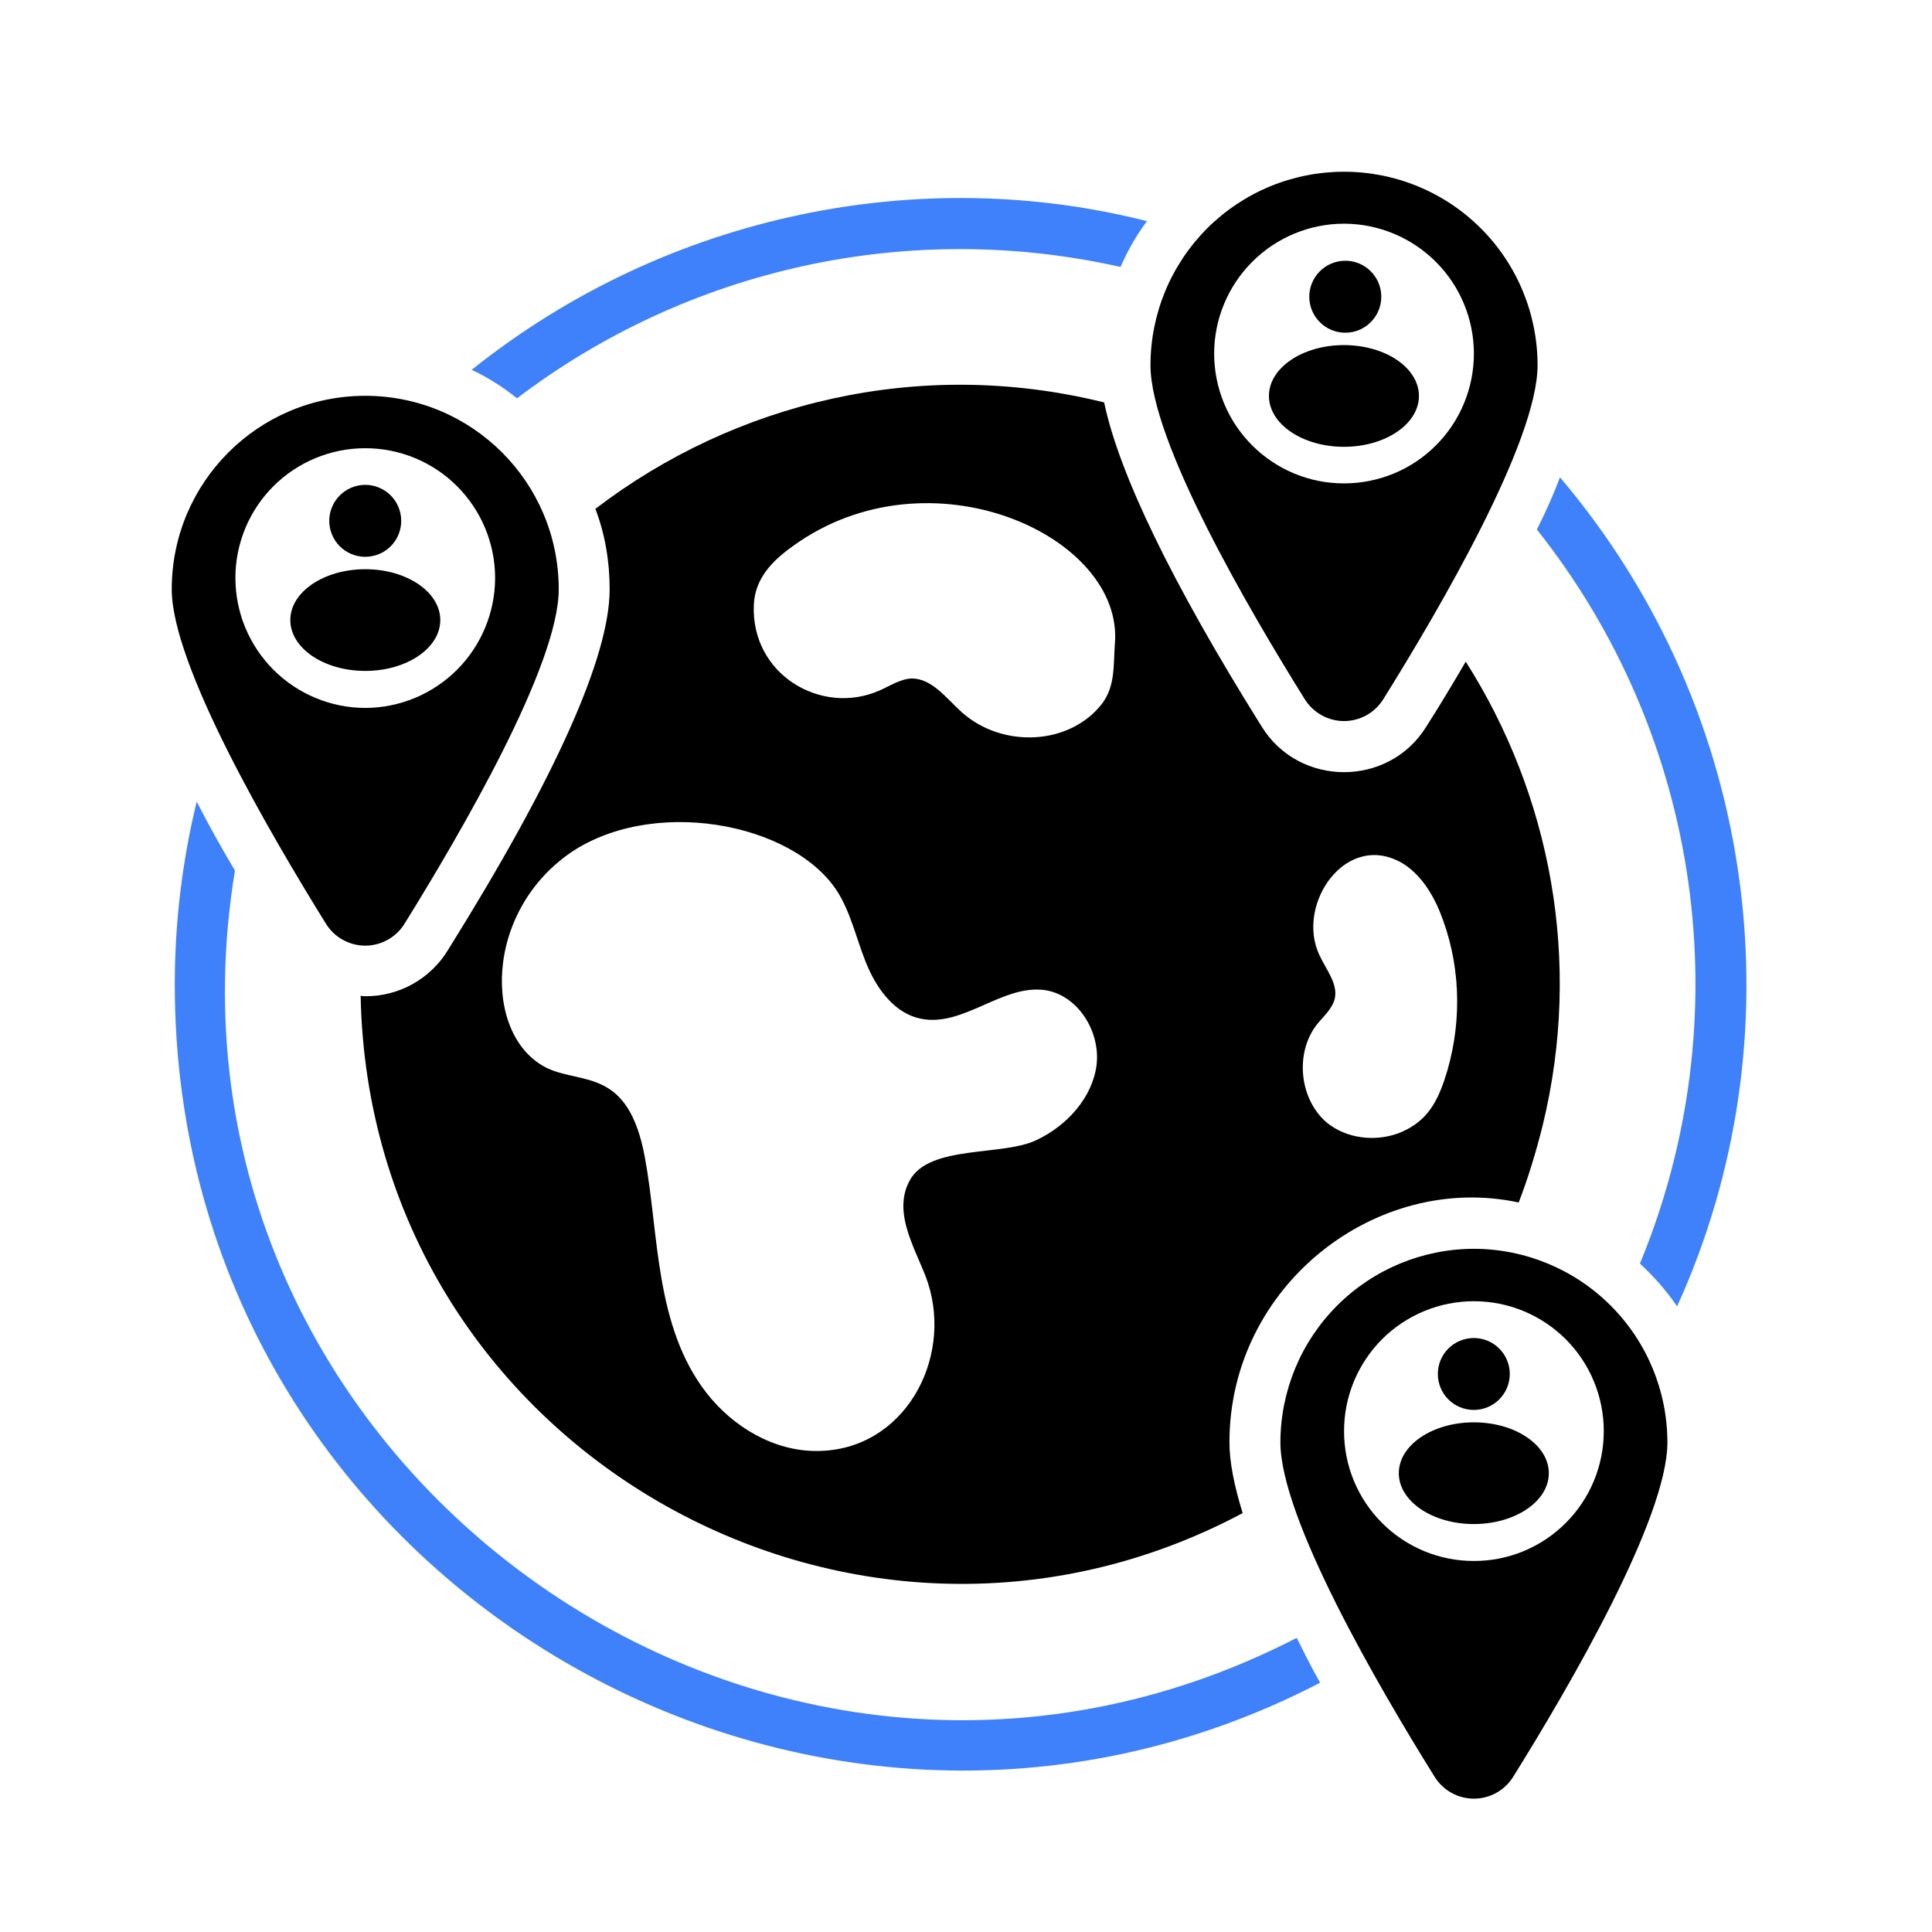
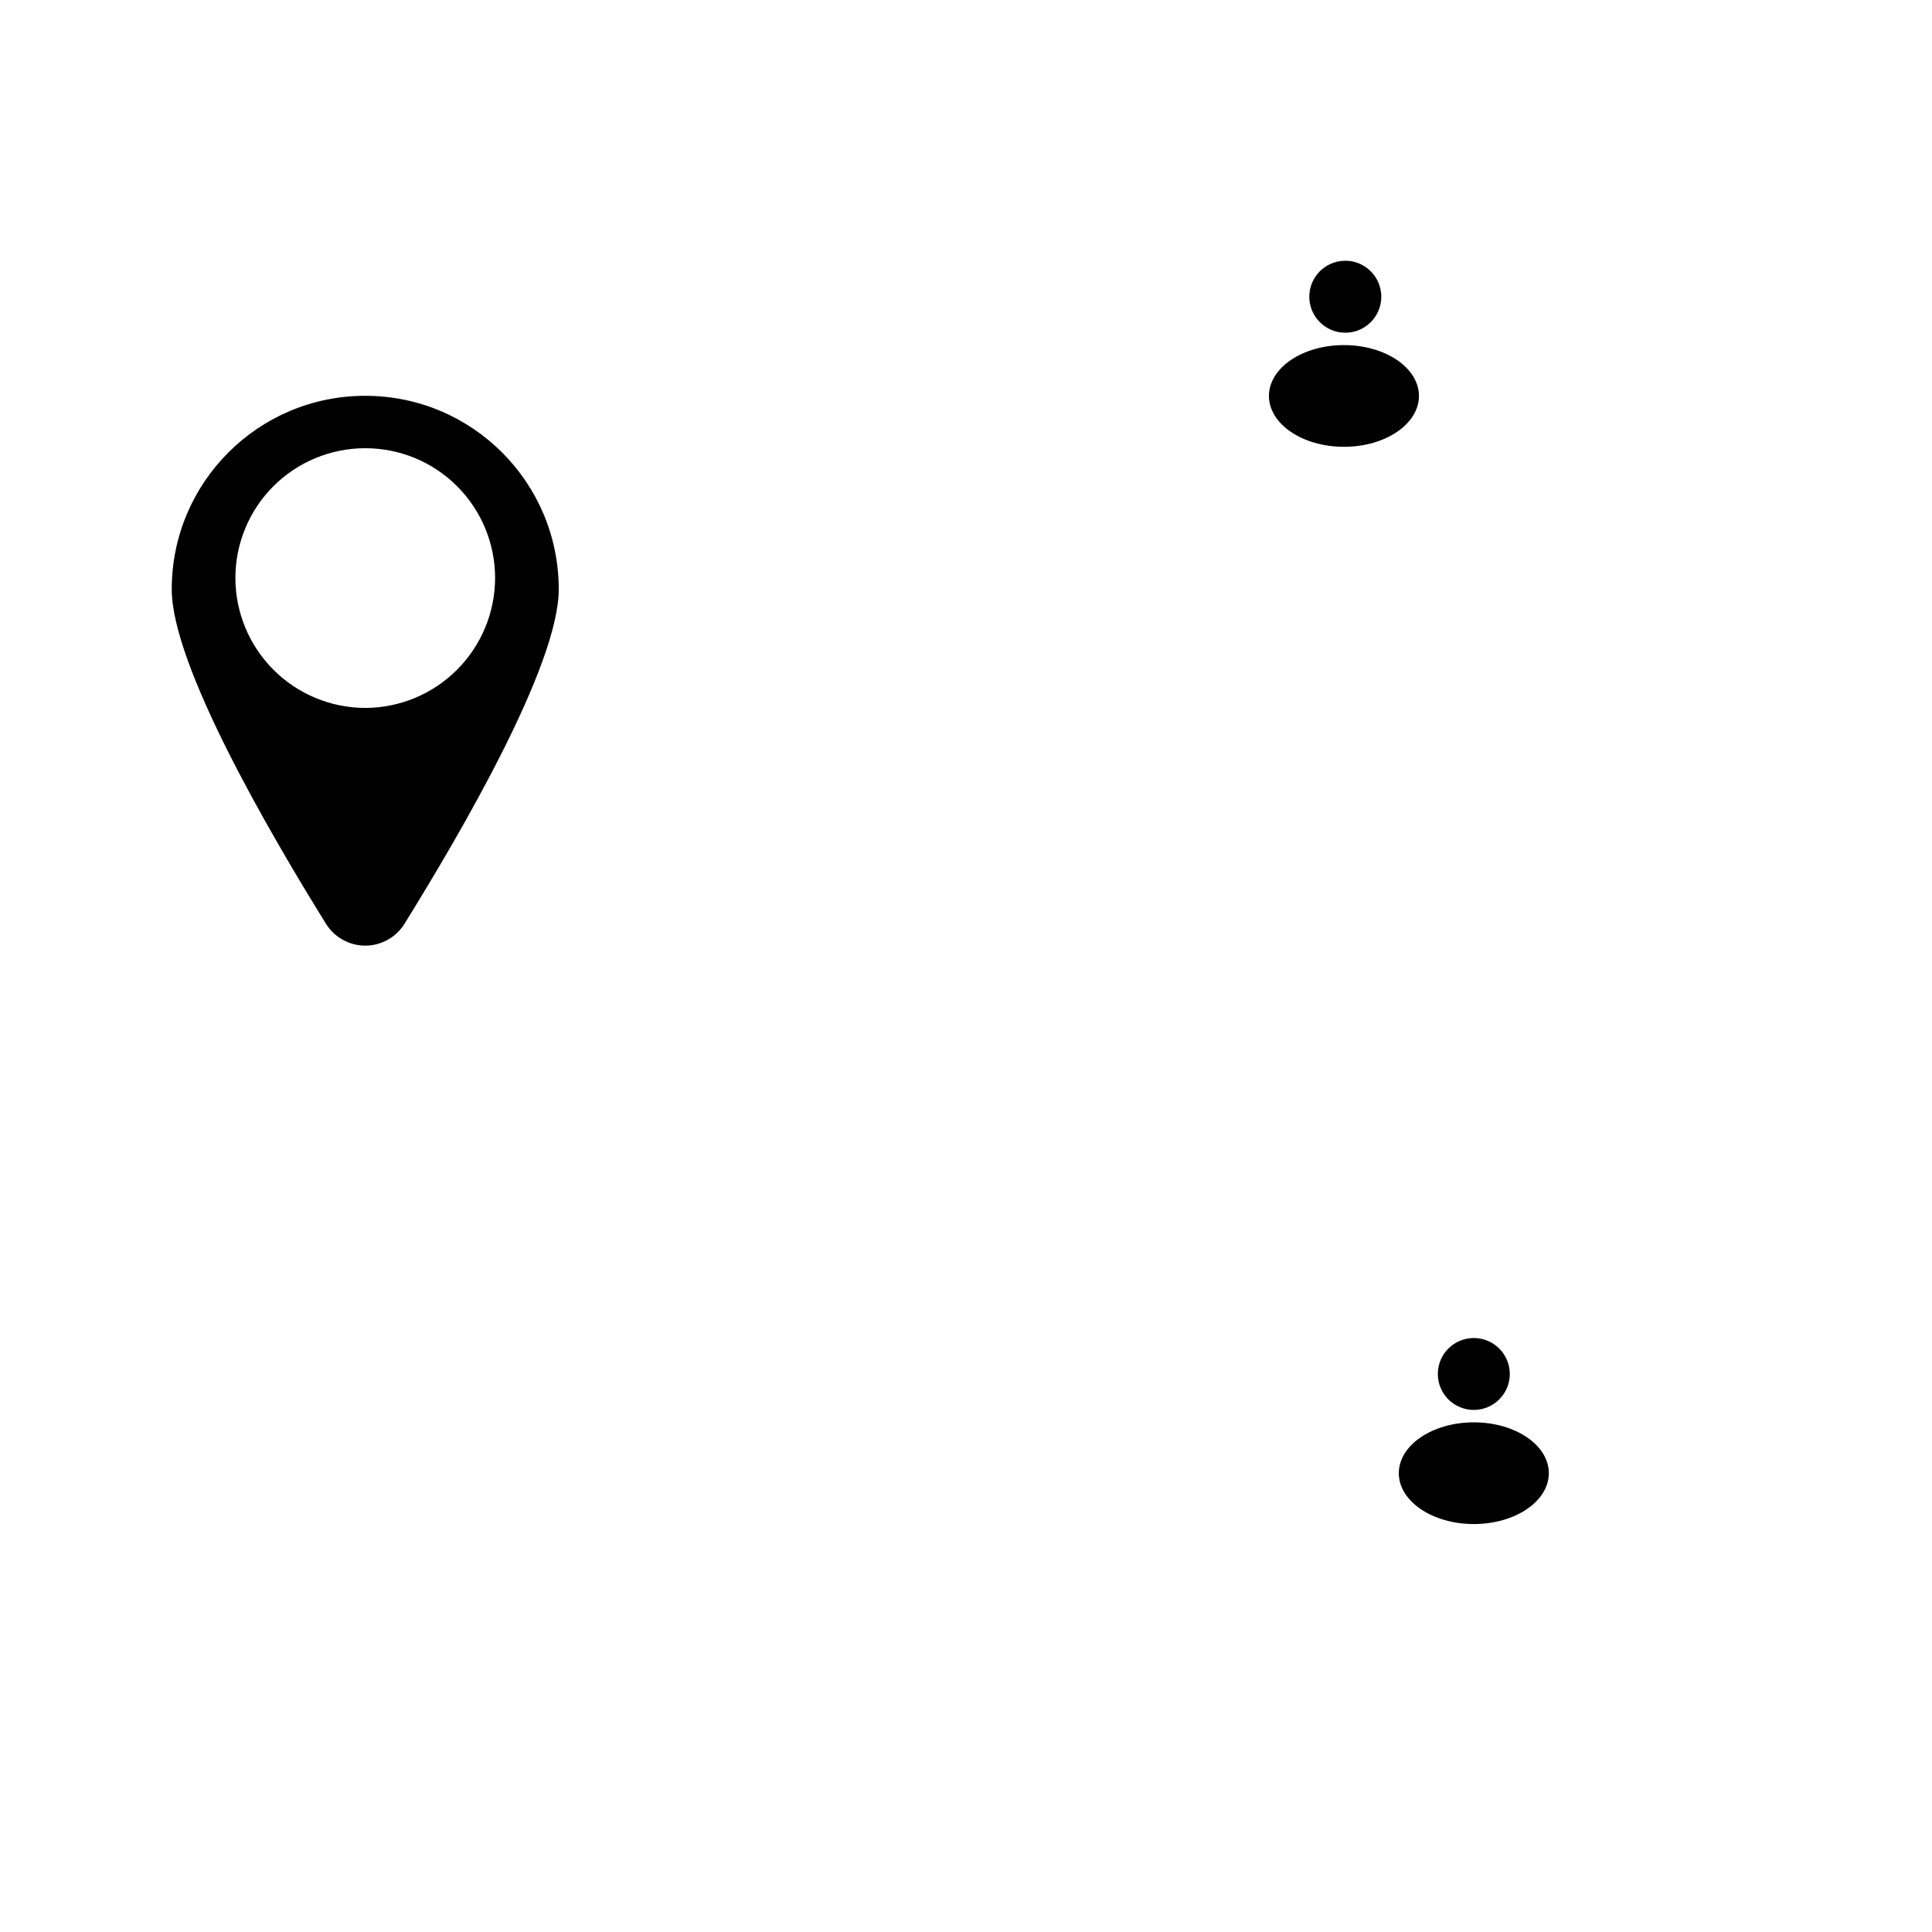
<svg xmlns="http://www.w3.org/2000/svg" width="45" height="45" viewBox="0 0 45 45" fill="none">
-   <path d="M35.801 12.327V12.339C37.688 14.716 38.905 17.554 39.326 20.559C39.747 23.564 39.357 26.627 38.197 29.431C38.516 29.727 38.814 30.06 39.062 30.428C41.887 24.235 41.027 16.652 36.335 11.117C36.193 11.496 36.015 11.899 35.801 12.327ZM10.986 8.614C11.365 8.791 11.721 9.018 12.042 9.278C14.02 7.774 16.304 6.721 18.732 6.192C21.16 5.664 23.674 5.672 26.099 6.218C26.265 5.839 26.466 5.484 26.715 5.151C21.514 3.827 15.6 4.927 10.986 8.614ZM5.471 20.287C5.459 20.287 5.471 20.275 5.471 20.275C5.139 19.717 4.842 19.183 4.582 18.672C4.242 20.066 4.071 21.496 4.071 22.931C4.071 36.719 18.756 45.417 30.748 39.194C30.547 38.838 30.369 38.482 30.203 38.149C17.769 44.556 3.221 33.977 5.471 20.287Z" fill="#3F81FB" />
-   <path d="M35.373 28.008C35.598 27.427 35.776 26.834 35.931 26.217C36.868 22.373 36.108 18.508 34.14 15.411C33.856 15.897 33.559 16.395 33.226 16.917C32.352 18.342 30.257 18.341 29.383 16.917C27.284 13.56 26.062 11.022 25.718 9.374H25.706C25.695 9.362 25.683 9.362 25.671 9.362C21.401 8.318 17.107 9.374 13.868 11.852C14.093 12.445 14.2 13.075 14.2 13.726C14.2 15.293 12.932 18.128 10.429 22.136C10.228 22.465 9.945 22.735 9.608 22.923C9.271 23.11 8.892 23.207 8.507 23.204C8.471 23.204 8.436 23.204 8.4 23.192C8.602 33.68 19.826 40.099 28.944 35.243C28.743 34.592 28.636 34.046 28.636 33.595C28.636 29.942 32.056 27.296 35.373 28.008ZM30.736 22.255C30.159 21.061 31.375 19.301 32.705 20.131C33.155 20.427 33.439 20.939 33.617 21.448C34.044 22.635 34.044 23.963 33.641 25.161C33.439 25.754 33.179 26.158 32.575 26.395C32.029 26.596 31.365 26.525 30.902 26.146C30.262 25.6 30.154 24.521 30.677 23.857C30.831 23.667 31.032 23.5 31.091 23.252C31.162 22.908 30.89 22.587 30.736 22.255ZM25.541 24.805C25.446 25.563 24.853 26.217 24.153 26.549C23.37 26.939 21.637 26.655 21.188 27.498C20.758 28.281 21.389 29.189 21.614 29.882C22.195 31.684 21.045 33.784 19.041 33.796C18.02 33.808 17.071 33.227 16.466 32.457C15.24 30.893 15.353 28.731 15.019 26.952C14.636 24.884 13.578 25.259 12.765 24.888C11.25 24.183 11.232 21.195 13.381 19.8C15.407 18.521 18.715 19.243 19.598 20.927C19.871 21.436 19.989 22.018 20.226 22.552C20.463 23.085 20.867 23.607 21.436 23.725C22.432 23.939 23.346 22.92 24.342 23.062C25.113 23.181 25.635 24.033 25.541 24.805ZM25.683 16.372C24.922 17.373 23.338 17.433 22.397 16.585C22.041 16.265 21.71 15.803 21.235 15.803C20.962 15.815 20.724 15.981 20.476 16.087C19.131 16.675 17.492 15.712 17.558 14.094C17.582 13.478 17.984 13.063 18.47 12.718C21.647 10.417 26.197 12.478 25.967 15.007C25.931 15.493 25.979 15.957 25.683 16.372Z" fill="black" />
-   <path d="M31.306 4C30.714 4 30.127 4.116 29.58 4.342C29.033 4.569 28.536 4.901 28.117 5.319C27.699 5.738 27.367 6.235 27.14 6.782C26.914 7.329 26.797 7.915 26.797 8.507C26.797 10.275 29.075 14.177 30.391 16.287C30.488 16.442 30.623 16.57 30.783 16.659C30.942 16.748 31.122 16.795 31.305 16.795C31.488 16.795 31.668 16.748 31.828 16.659C31.987 16.57 32.122 16.442 32.219 16.287C33.535 14.177 35.813 10.275 35.813 8.507C35.813 7.915 35.696 7.329 35.47 6.782C35.243 6.235 34.912 5.738 34.493 5.32C34.075 4.901 33.578 4.569 33.031 4.343C32.484 4.116 31.898 4 31.306 4ZM31.306 11.259C30.908 11.26 30.515 11.182 30.148 11.03C29.78 10.878 29.447 10.655 29.166 10.374C28.884 10.094 28.662 9.76 28.51 9.393C28.358 9.026 28.28 8.632 28.28 8.235C28.281 7.433 28.601 6.664 29.168 6.097C29.735 5.53 30.504 5.211 31.306 5.21C32.107 5.212 32.876 5.531 33.443 6.098C34.01 6.664 34.329 7.433 34.33 8.235C34.33 8.632 34.252 9.025 34.1 9.393C33.949 9.76 33.726 10.093 33.445 10.374C33.164 10.655 32.831 10.878 32.463 11.03C32.096 11.181 31.703 11.259 31.306 11.259Z" fill="black" />
  <path d="M31.303 8.038C30.338 8.038 29.556 8.568 29.556 9.222C29.556 9.876 30.338 10.407 31.303 10.407C32.268 10.407 33.05 9.876 33.05 9.222C33.05 8.568 32.268 8.038 31.303 8.038ZM31.303 7.749C31.416 7.753 31.528 7.735 31.634 7.695C31.739 7.655 31.835 7.593 31.916 7.515C31.997 7.437 32.062 7.343 32.106 7.239C32.15 7.136 32.173 7.024 32.173 6.911C32.173 6.799 32.15 6.687 32.106 6.583C32.062 6.48 31.997 6.386 31.916 6.308C31.835 6.229 31.739 6.168 31.634 6.128C31.528 6.088 31.416 6.069 31.303 6.074C31.086 6.082 30.881 6.174 30.731 6.33C30.58 6.486 30.496 6.694 30.496 6.911C30.496 7.128 30.58 7.337 30.731 7.493C30.881 7.649 31.086 7.741 31.303 7.749ZM9.42 21.519C10.737 19.396 13.014 15.494 13.014 13.727C13.014 11.236 10.998 9.219 8.507 9.219C6.017 9.219 4 11.236 4 13.726C4 15.494 6.277 19.396 7.594 21.519C7.691 21.674 7.825 21.802 7.985 21.89C8.145 21.979 8.324 22.026 8.507 22.026C8.69 22.026 8.869 21.979 9.029 21.89C9.189 21.802 9.323 21.674 9.42 21.519ZM5.483 13.467C5.482 13.069 5.56 12.675 5.712 12.308C5.863 11.941 6.086 11.607 6.367 11.326C6.648 11.045 6.982 10.822 7.349 10.67C7.716 10.518 8.11 10.439 8.507 10.44C8.904 10.439 9.298 10.518 9.665 10.669C10.032 10.821 10.366 11.044 10.646 11.325C10.927 11.606 11.15 11.939 11.302 12.306C11.454 12.674 11.532 13.067 11.532 13.464C11.53 14.266 11.211 15.034 10.644 15.601C10.077 16.168 9.309 16.487 8.507 16.489C7.705 16.487 6.937 16.168 6.37 15.601C5.803 15.034 5.484 14.266 5.483 13.464V13.467Z" fill="black" />
-   <path d="M10.255 14.442C10.255 13.789 9.474 13.258 8.508 13.258C7.543 13.258 6.762 13.789 6.762 14.442C6.762 15.096 7.543 15.627 8.508 15.627C9.472 15.627 10.255 15.097 10.255 14.442ZM8.507 12.969C8.729 12.969 8.943 12.881 9.1 12.724C9.257 12.567 9.345 12.354 9.345 12.131C9.345 11.909 9.257 11.696 9.1 11.539C8.943 11.382 8.729 11.293 8.507 11.293C8.285 11.293 8.072 11.382 7.915 11.539C7.758 11.696 7.669 11.909 7.669 12.131C7.669 12.354 7.758 12.567 7.915 12.724C8.072 12.881 8.285 12.969 8.507 12.969ZM34.33 29.087C33.135 29.089 31.99 29.564 31.145 30.409C30.3 31.254 29.825 32.4 29.823 33.595C29.823 35.363 32.1 39.276 33.417 41.388C33.514 41.543 33.648 41.67 33.808 41.759C33.968 41.848 34.148 41.894 34.33 41.894C34.513 41.894 34.692 41.848 34.852 41.759C35.012 41.67 35.146 41.543 35.243 41.388C36.56 39.276 38.837 35.363 38.837 33.596C38.836 32.401 38.361 31.255 37.516 30.41C36.671 29.565 35.525 29.089 34.33 29.087ZM34.33 36.358C33.933 36.359 33.539 36.281 33.172 36.129C32.805 35.977 32.472 35.754 32.191 35.473C31.91 35.193 31.687 34.859 31.535 34.492C31.383 34.125 31.305 33.731 31.306 33.334C31.305 32.937 31.383 32.543 31.535 32.176C31.687 31.809 31.91 31.475 32.19 31.194C32.471 30.913 32.805 30.69 33.172 30.538C33.539 30.386 33.933 30.308 34.33 30.308C34.727 30.308 35.121 30.386 35.488 30.538C35.855 30.69 36.189 30.913 36.47 31.194C36.751 31.475 36.974 31.809 37.125 32.176C37.277 32.543 37.355 32.937 37.355 33.334C37.355 33.731 37.277 34.125 37.125 34.492C36.973 34.859 36.75 35.193 36.469 35.473C36.188 35.754 35.855 35.977 35.488 36.129C35.121 36.281 34.727 36.359 34.33 36.358Z" fill="black" />
  <path d="M34.328 33.129C33.364 33.129 32.581 33.66 32.581 34.313C32.581 34.967 33.363 35.498 34.328 35.498C35.293 35.498 36.075 34.968 36.075 34.313C36.075 33.659 35.293 33.129 34.328 33.129ZM34.328 32.84C34.55 32.84 34.763 32.752 34.92 32.595C35.077 32.438 35.166 32.225 35.166 32.002C35.166 31.78 35.077 31.567 34.92 31.41C34.763 31.253 34.55 31.165 34.328 31.165C34.106 31.165 33.892 31.253 33.735 31.41C33.578 31.567 33.49 31.78 33.49 32.002C33.49 32.225 33.578 32.438 33.735 32.595C33.892 32.752 34.106 32.84 34.328 32.84Z" fill="black" />
</svg>